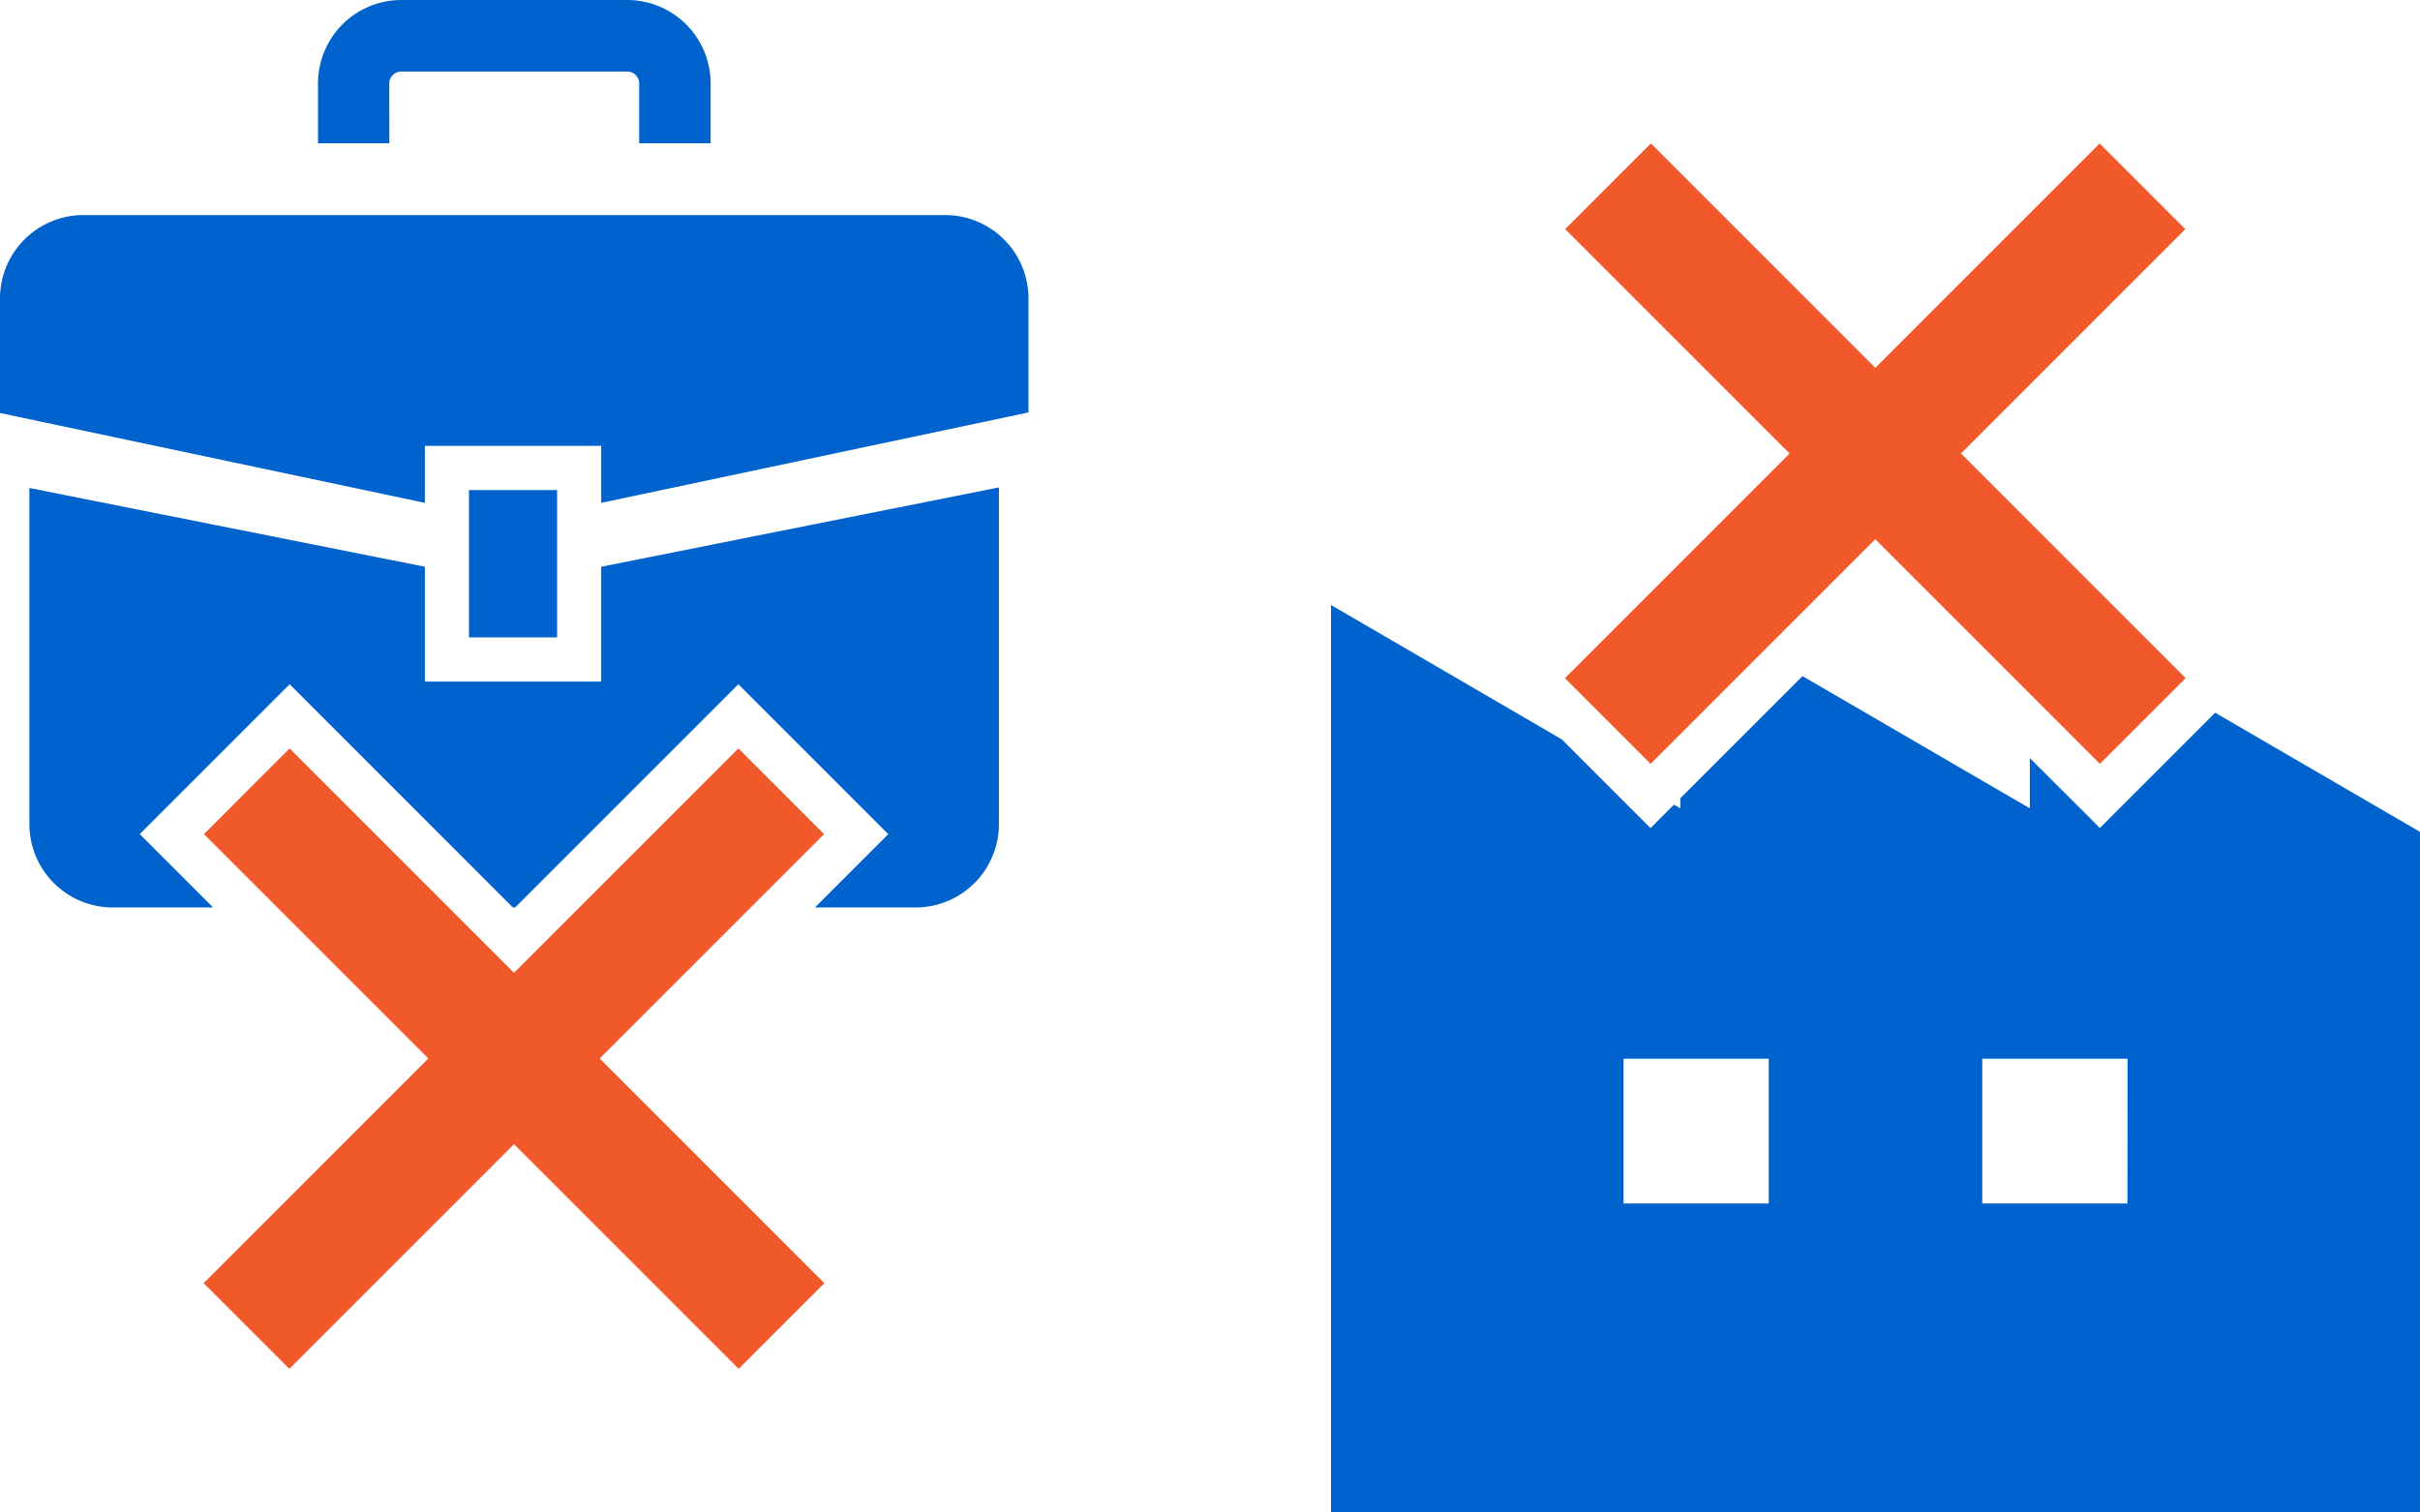
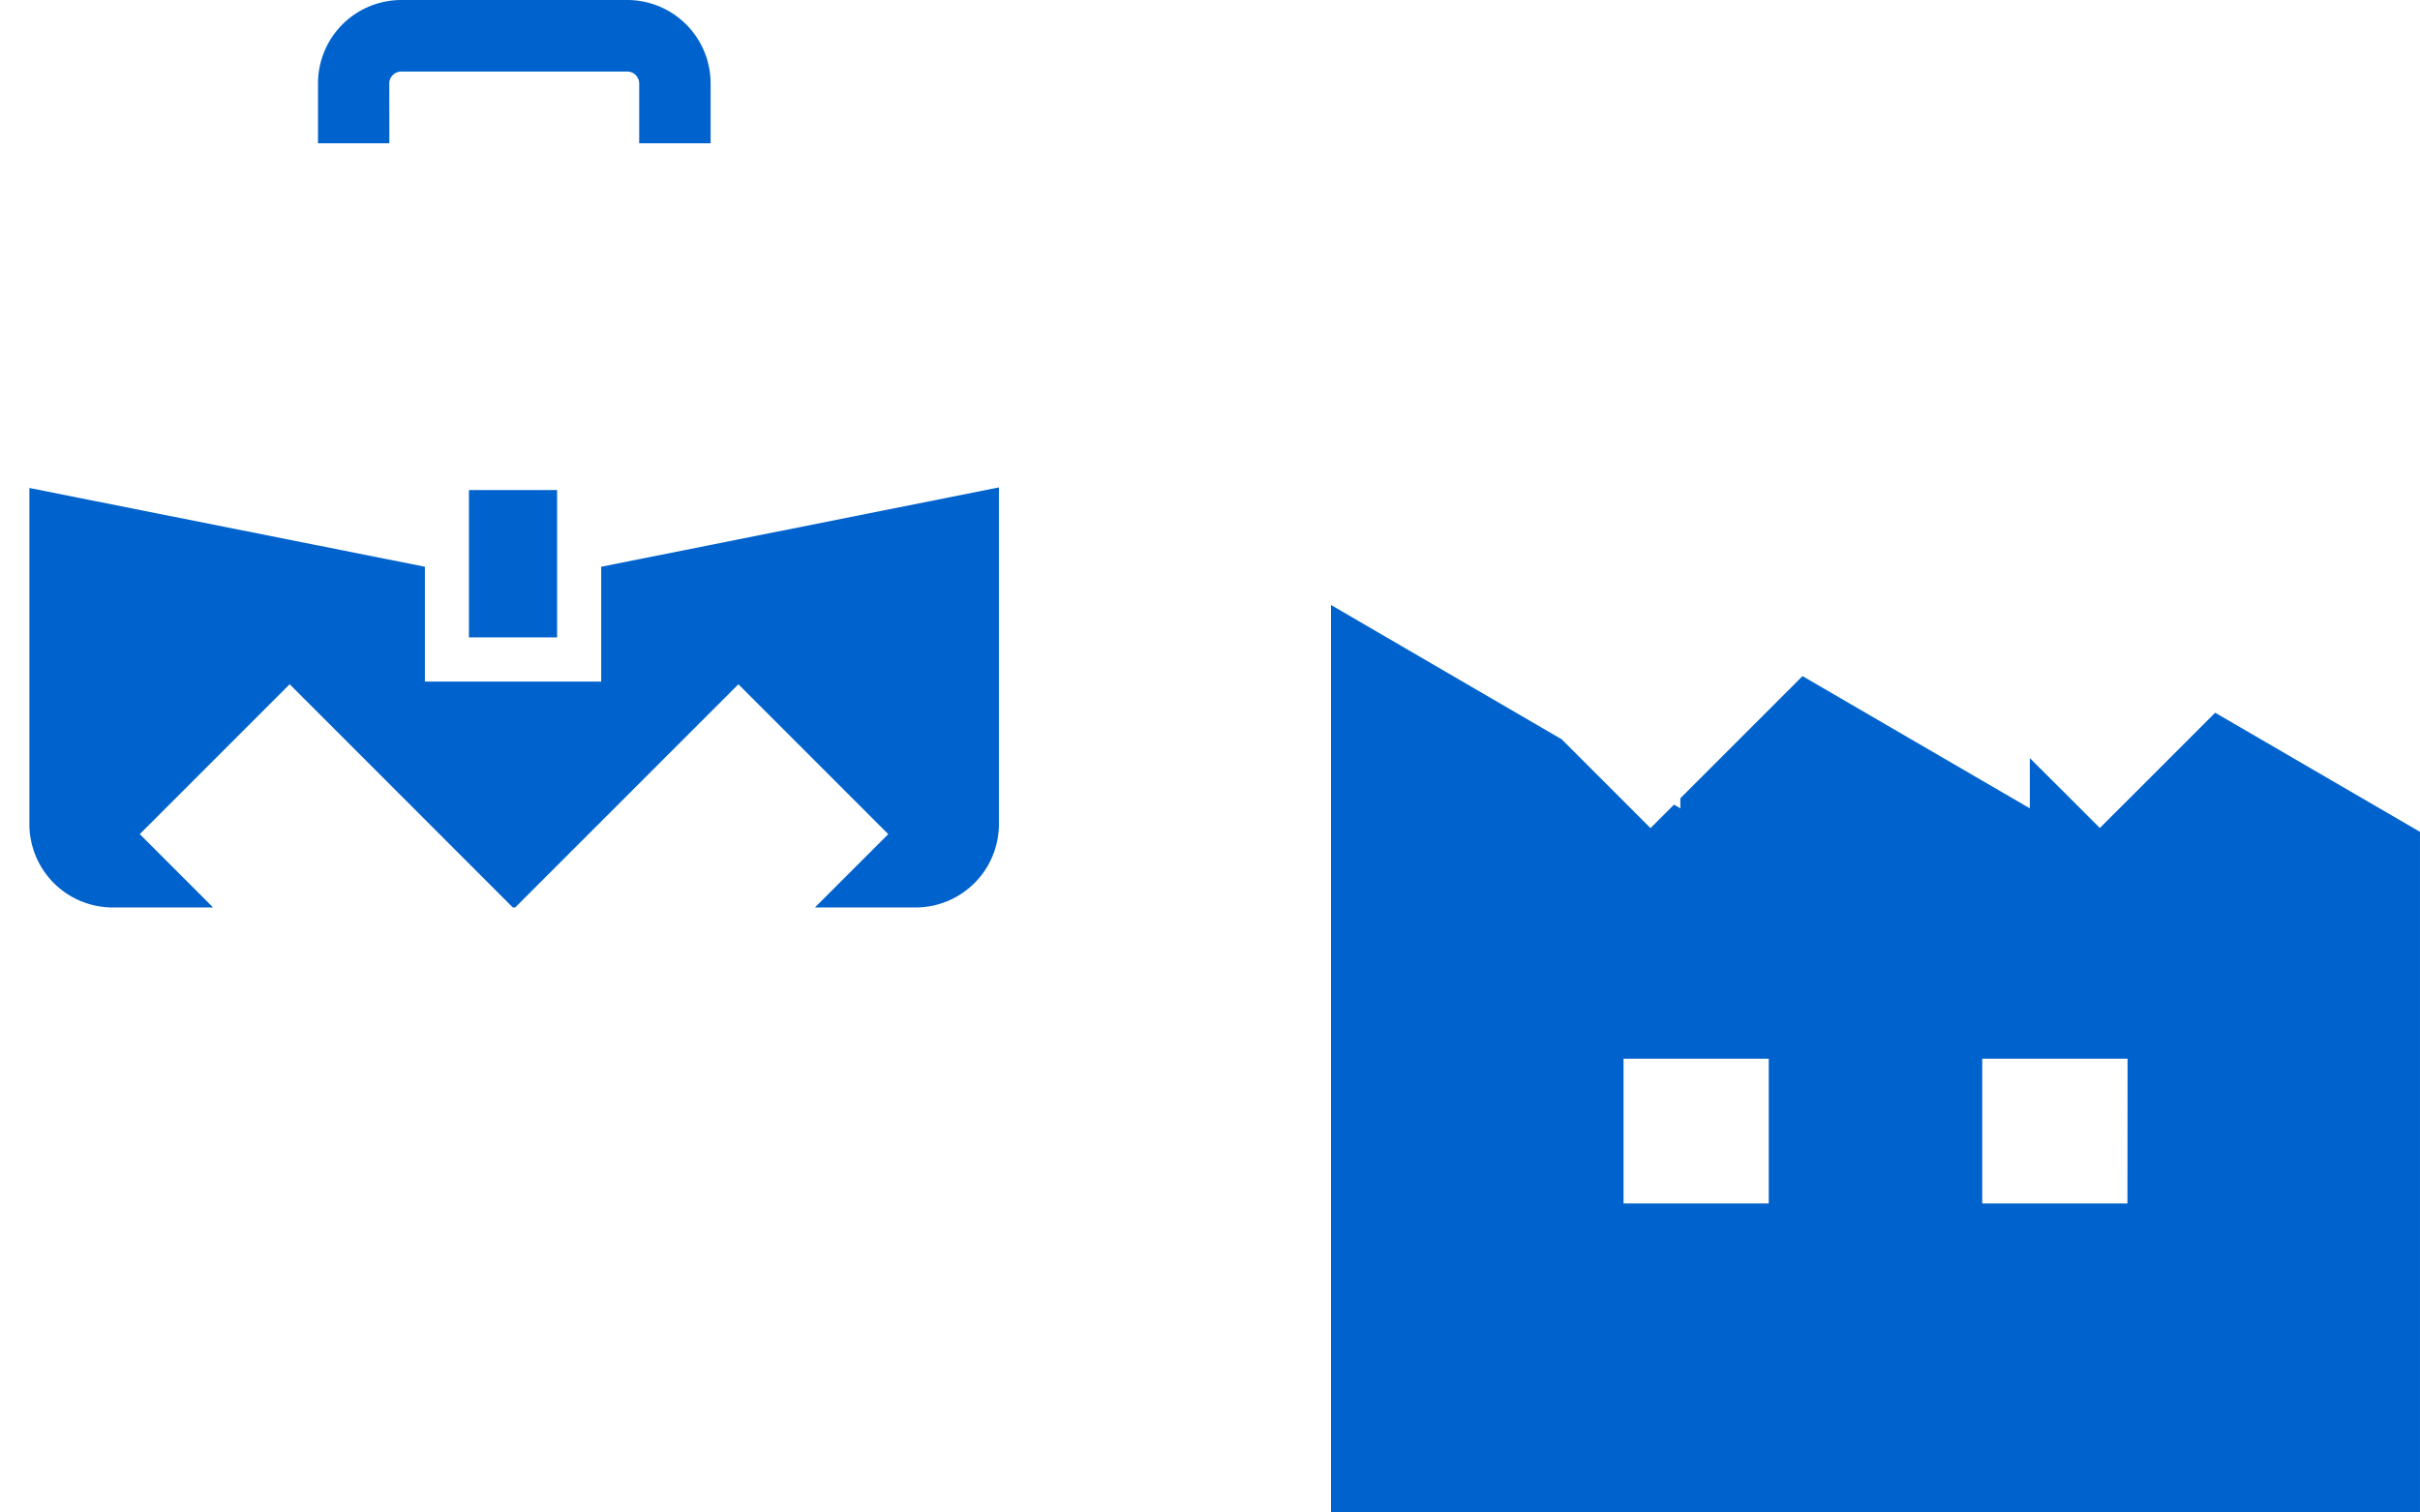
<svg xmlns="http://www.w3.org/2000/svg" width="96.001" height="60" viewBox="0 0 96.001 60">
  <defs>
    <style>.cls-1{fill:#0062cc}.cls-2{fill:#f1592a}</style>
  </defs>
  <g id="レイヤー_2" data-name="レイヤー 2">
    <g id="レイヤー_1-2" data-name="レイヤー 1">
-       <path class="cls-1" d="M37.5 8.532H3.305A3.309 3.309 0 000 11.846v4.538l16.855 3.564v-2.26h6.994v2.26L40.8 16.361v-4.515a3.309 3.309 0 00-3.3-3.314z" />
      <path class="cls-1" d="M18.603 19.442H22.1v5.843h-3.497zM15.442 3.315a.468.468 0 01.14-.336.459.459 0 01.333-.139h8.971a.461.461 0 01.333.139.467.467 0 01.138.336v2.367h2.833V3.315A3.31 3.31 0 0024.886 0h-8.971a3.308 3.308 0 00-3.3 3.315v2.367h2.831zM87.876 28.274l-3.3 3.3-1.276 1.273-1.272-1.273-1.505-1.5v1.993l-9.017-5.245-4.757 4.756-.089.089v.4l-.252-.147-.932.931-1.273-1.273-2.248-2.248L52.8 24v36H96V33zm-17.71 19.467h-5.76V42h5.76zm14.229 0h-5.76V42H84.4z" />
-       <path class="cls-2" d="M77.791 17.99l8.9-8.901-3.399-3.399-8.901 8.901-8.9-8.901-3.4 3.399 8.901 8.901-8.912 8.912 3.399 3.4 8.912-8.912 6.135 6.134 2.777 2.778 2.964-2.964.436-.436-8.912-8.912zM23.79 41.99L29.781 36l2.91-2.91-3.399-3.4-6.31 6.31-2.591 2.591L17.799 36l-6.309-6.31-3.399 3.4 2.91 2.91 5.991 5.99-8.913 8.913 3.4 3.399 8.912-8.912 8.912 8.912 3.399-3.399-8.912-8.913z" />
      <path class="cls-1" d="M23.849 22.483v4.556h-6.994v-4.556L1.166 19.359v13.327A3.309 3.309 0 004.47 36h3.985l-1.637-1.638-1.273-1.272 1.273-1.273 3.4-3.4 1.273-1.273 1.273 1.273L20.345 36h.092l7.582-7.582 1.273-1.273 1.273 1.273 3.4 3.4 1.273 1.273-1.273 1.272L32.327 36h4a3.309 3.309 0 003.3-3.314v-13.35z" />
    </g>
  </g>
</svg>